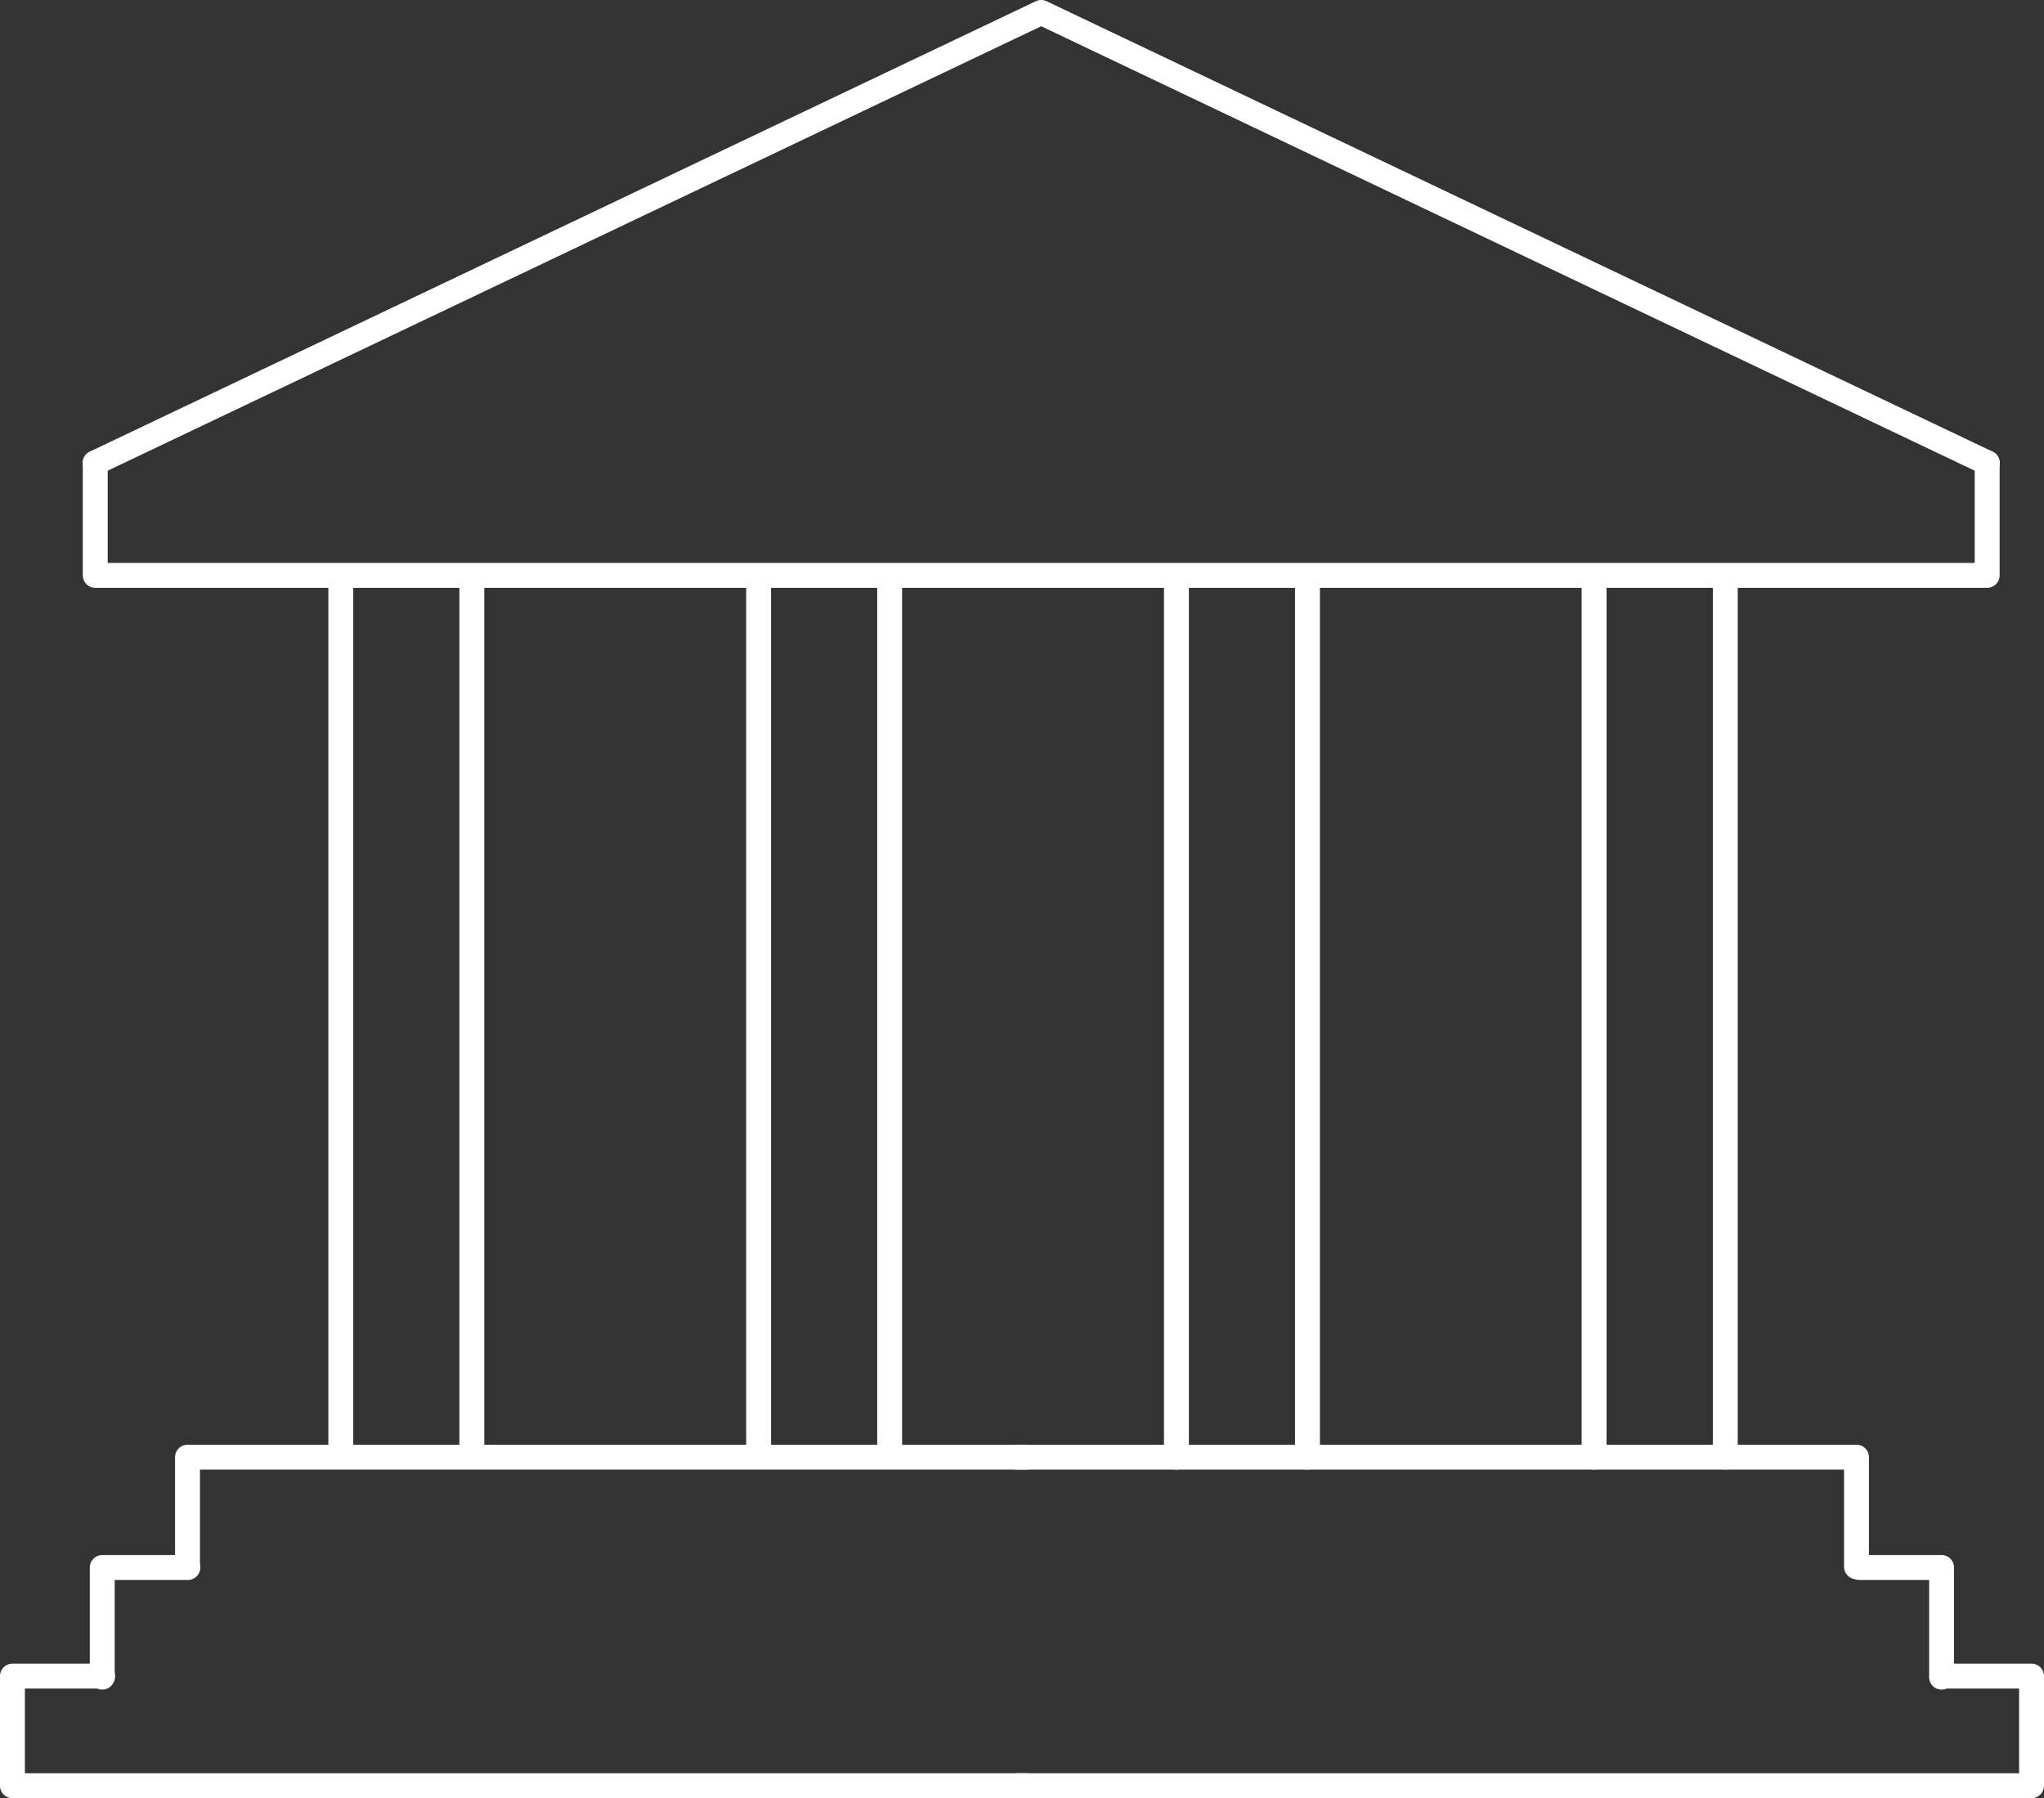
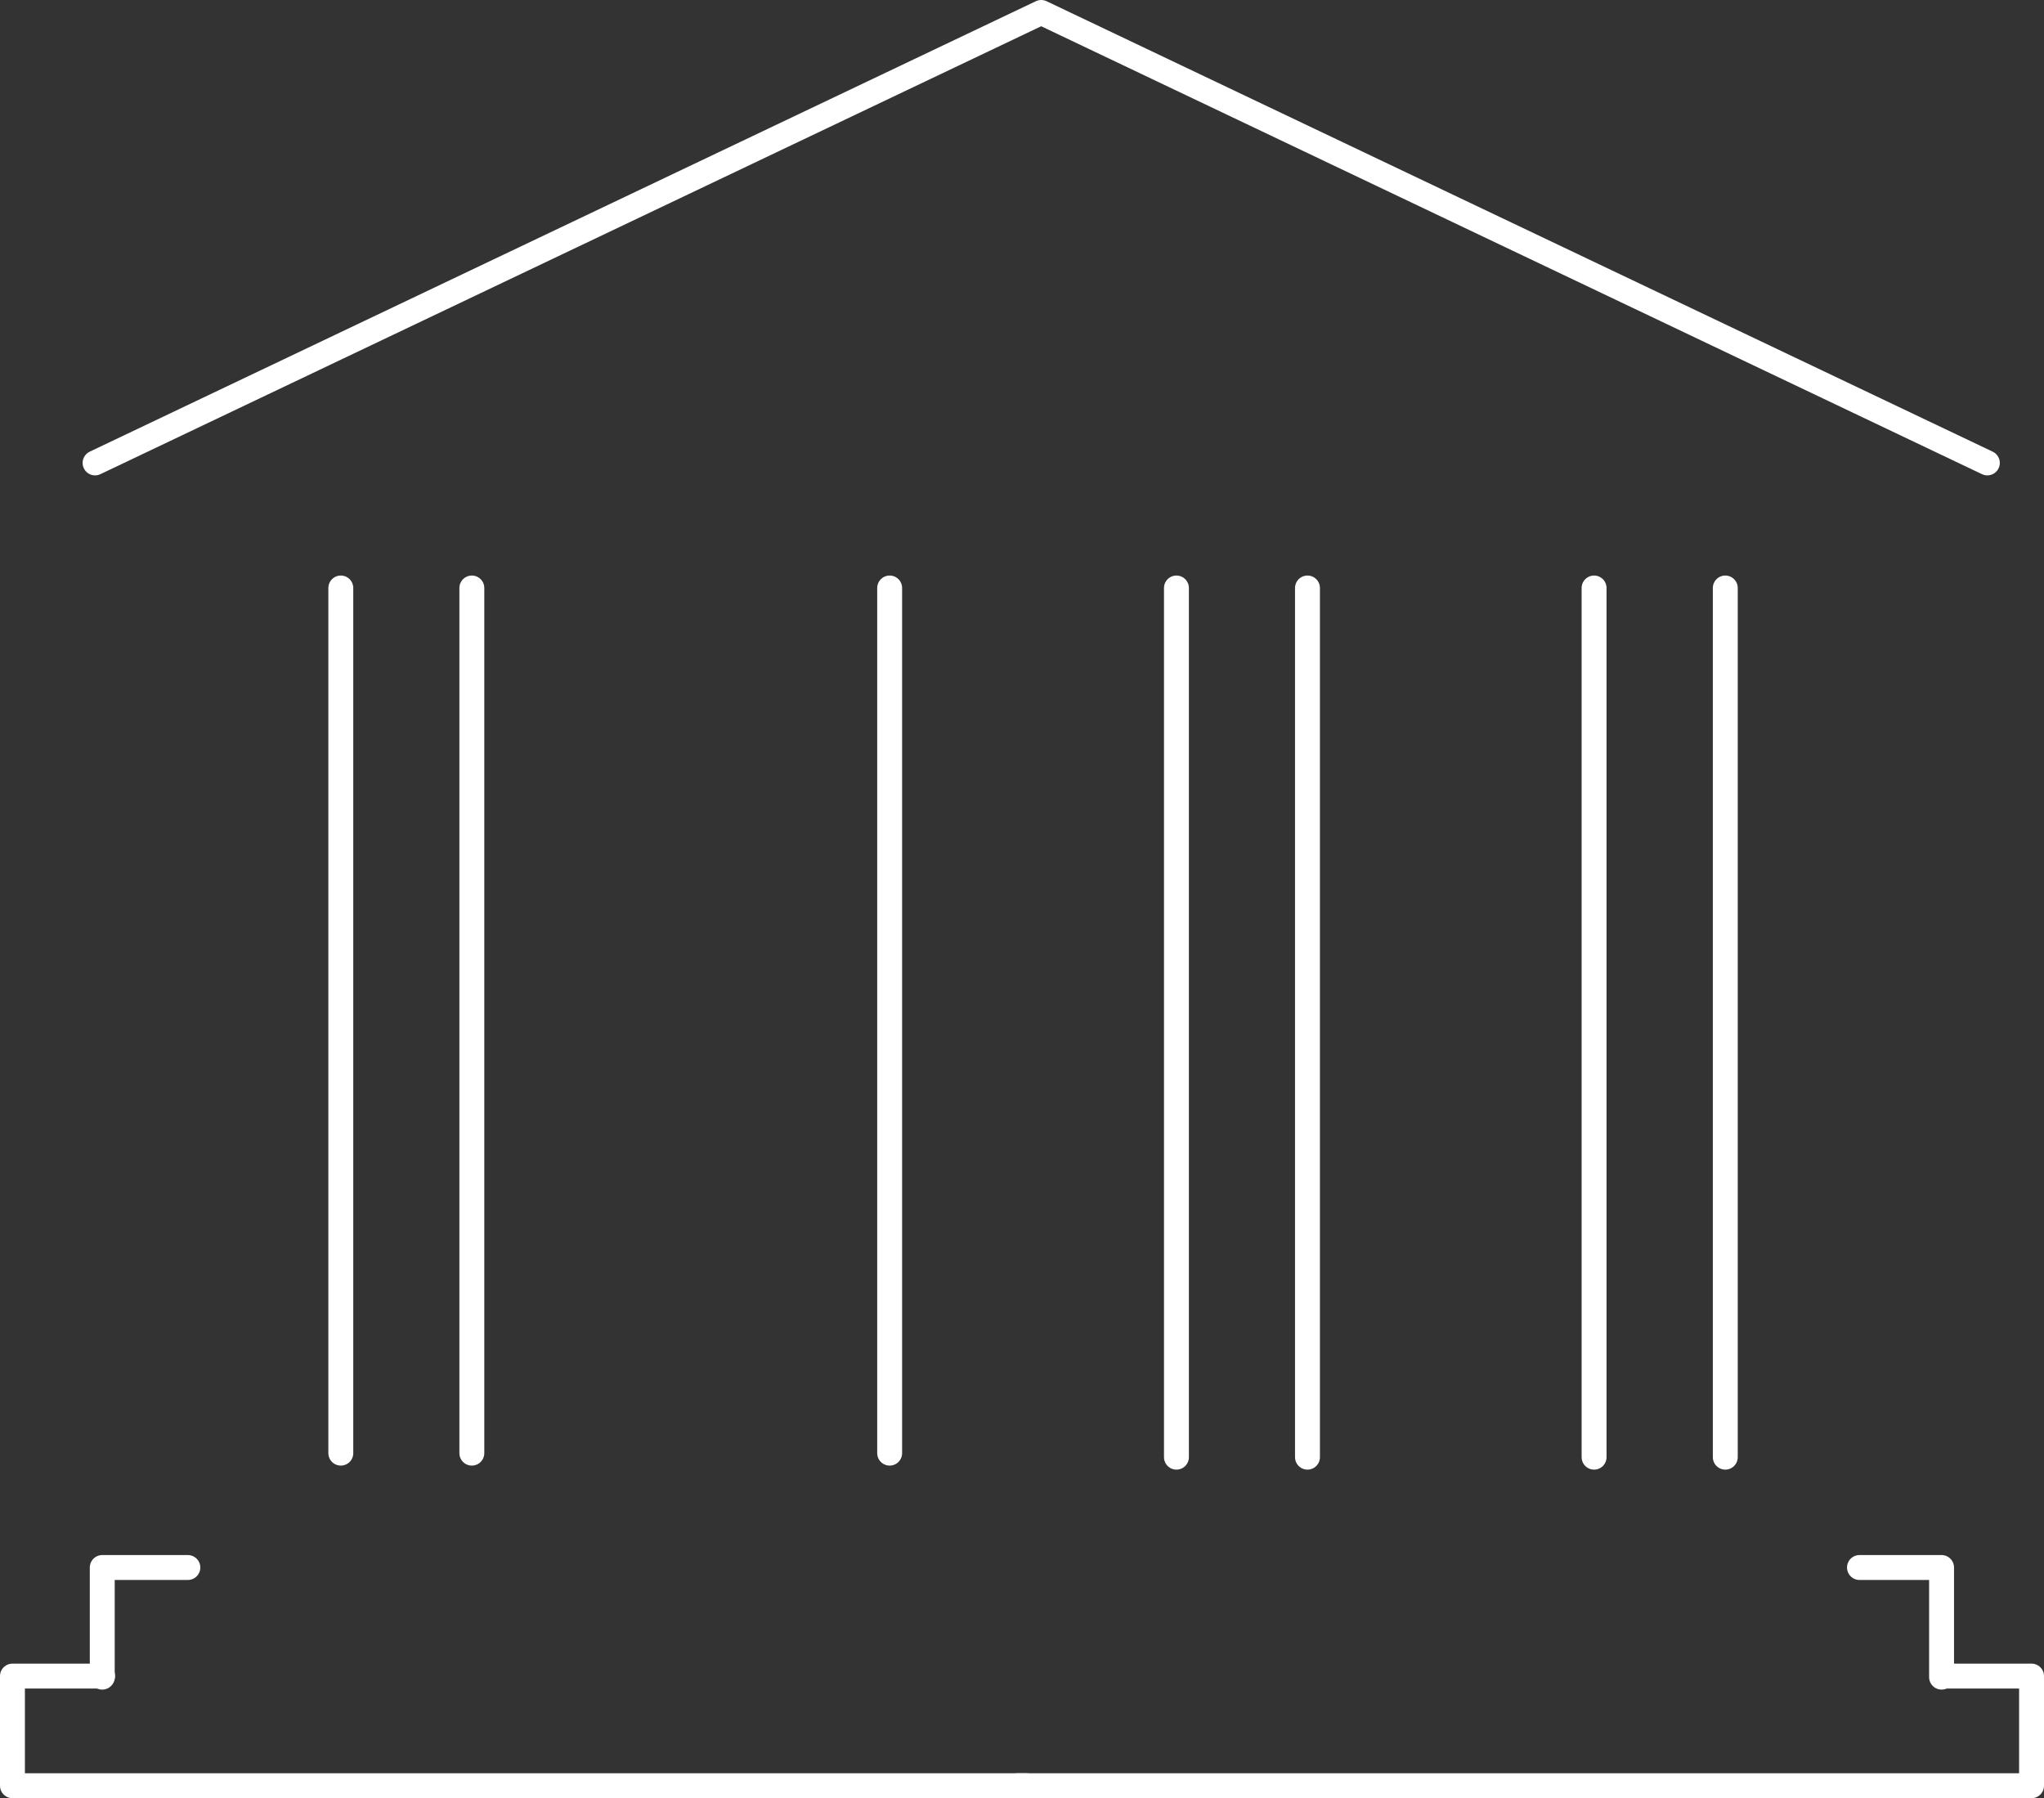
<svg xmlns="http://www.w3.org/2000/svg" id="Layer_2" data-name="Layer 2" viewBox="0 0 116.53 102.51">
  <rect x="0" y="0" width="116.53" height="102.51" fill="#333333" stroke="none" />
  <defs>
    <style>
      .cls-1 {
        fill: none;
        stroke: #fff;
        stroke-linecap: round;
        stroke-linejoin: round;
        stroke-width: 1.42px;
      }
    </style>
  </defs>
  <g id="Ebene_1" data-name="Ebene 1">
    <g>
      <g>
        <polyline class="cls-1" points="5.42 26.39 59.36 .71 113.3 26.39" />
-         <polyline class="cls-1" points="5.43 26.39 5.43 32.8 113.29 32.8 113.29 26.39" />
        <g>
          <line class="cls-1" x1="74.54" y1="33.52" x2="74.54" y2="83.07" />
          <line class="cls-1" x1="98.36" y1="83.07" x2="98.36" y2="33.52" />
          <line class="cls-1" x1="50.72" y1="82.84" x2="50.72" y2="33.52" />
          <line class="cls-1" x1="26.9" y1="82.84" x2="26.9" y2="33.52" />
        </g>
        <g>
          <line class="cls-1" x1="67.07" y1="33.52" x2="67.07" y2="83.07" />
          <line class="cls-1" x1="90.88" y1="83.07" x2="90.88" y2="33.52" />
-           <line class="cls-1" x1="43.25" y1="82.84" x2="43.25" y2="33.52" />
          <line class="cls-1" x1="19.43" y1="82.84" x2="19.43" y2="33.52" />
        </g>
      </g>
      <polyline class="cls-1" points="57.98 101.8 115.82 101.8 115.82 95.55 110.74 95.55" />
      <polyline class="cls-1" points="110.69 95.61 110.69 89.36 106.01 89.36" />
-       <polyline class="cls-1" points="105.84 89.32 105.84 83.07 57.98 83.07" />
      <polyline class="cls-1" points="58.55 101.8 .71 101.8 .71 95.55 5.85 95.55" />
      <polyline class="cls-1" points="5.83 95.61 5.83 89.36 10.71 89.36" />
-       <polyline class="cls-1" points="10.69 89.32 10.69 83.07 58.55 83.07" />
    </g>
  </g>
</svg>